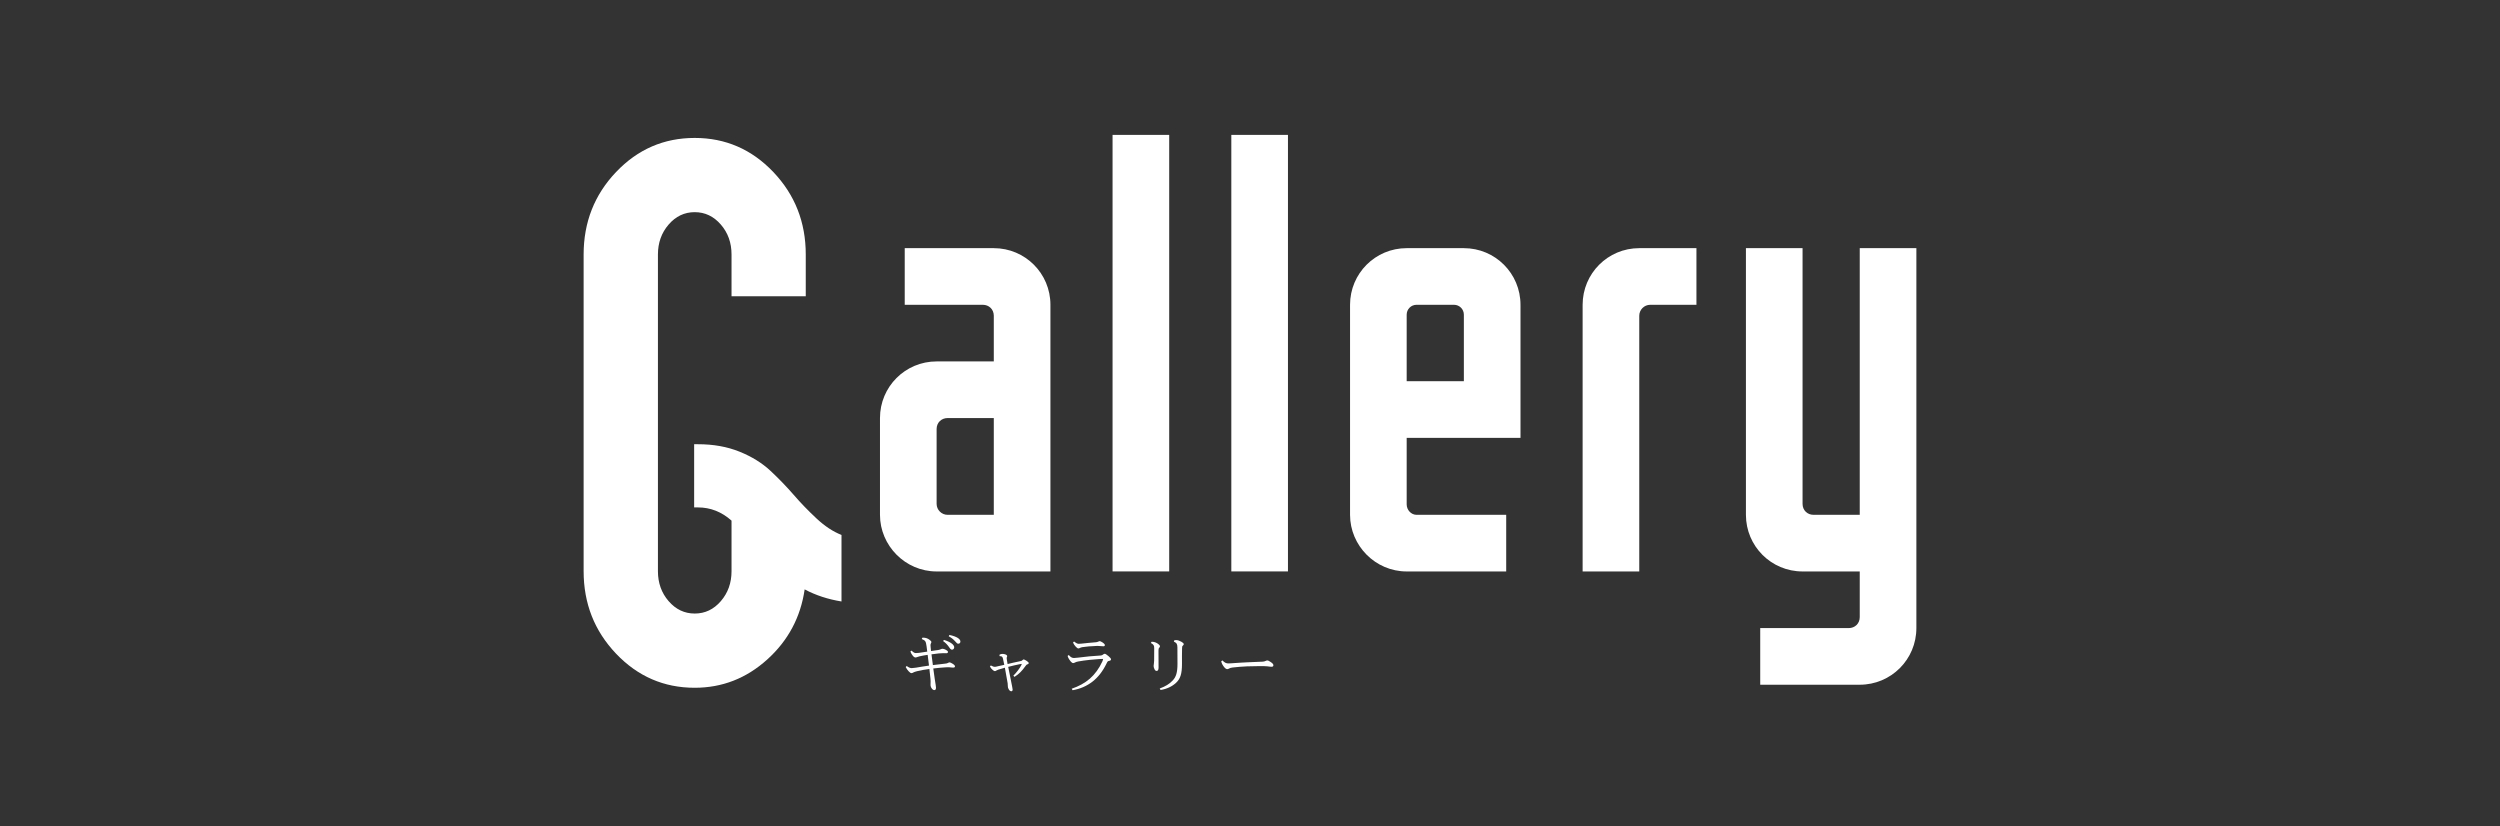
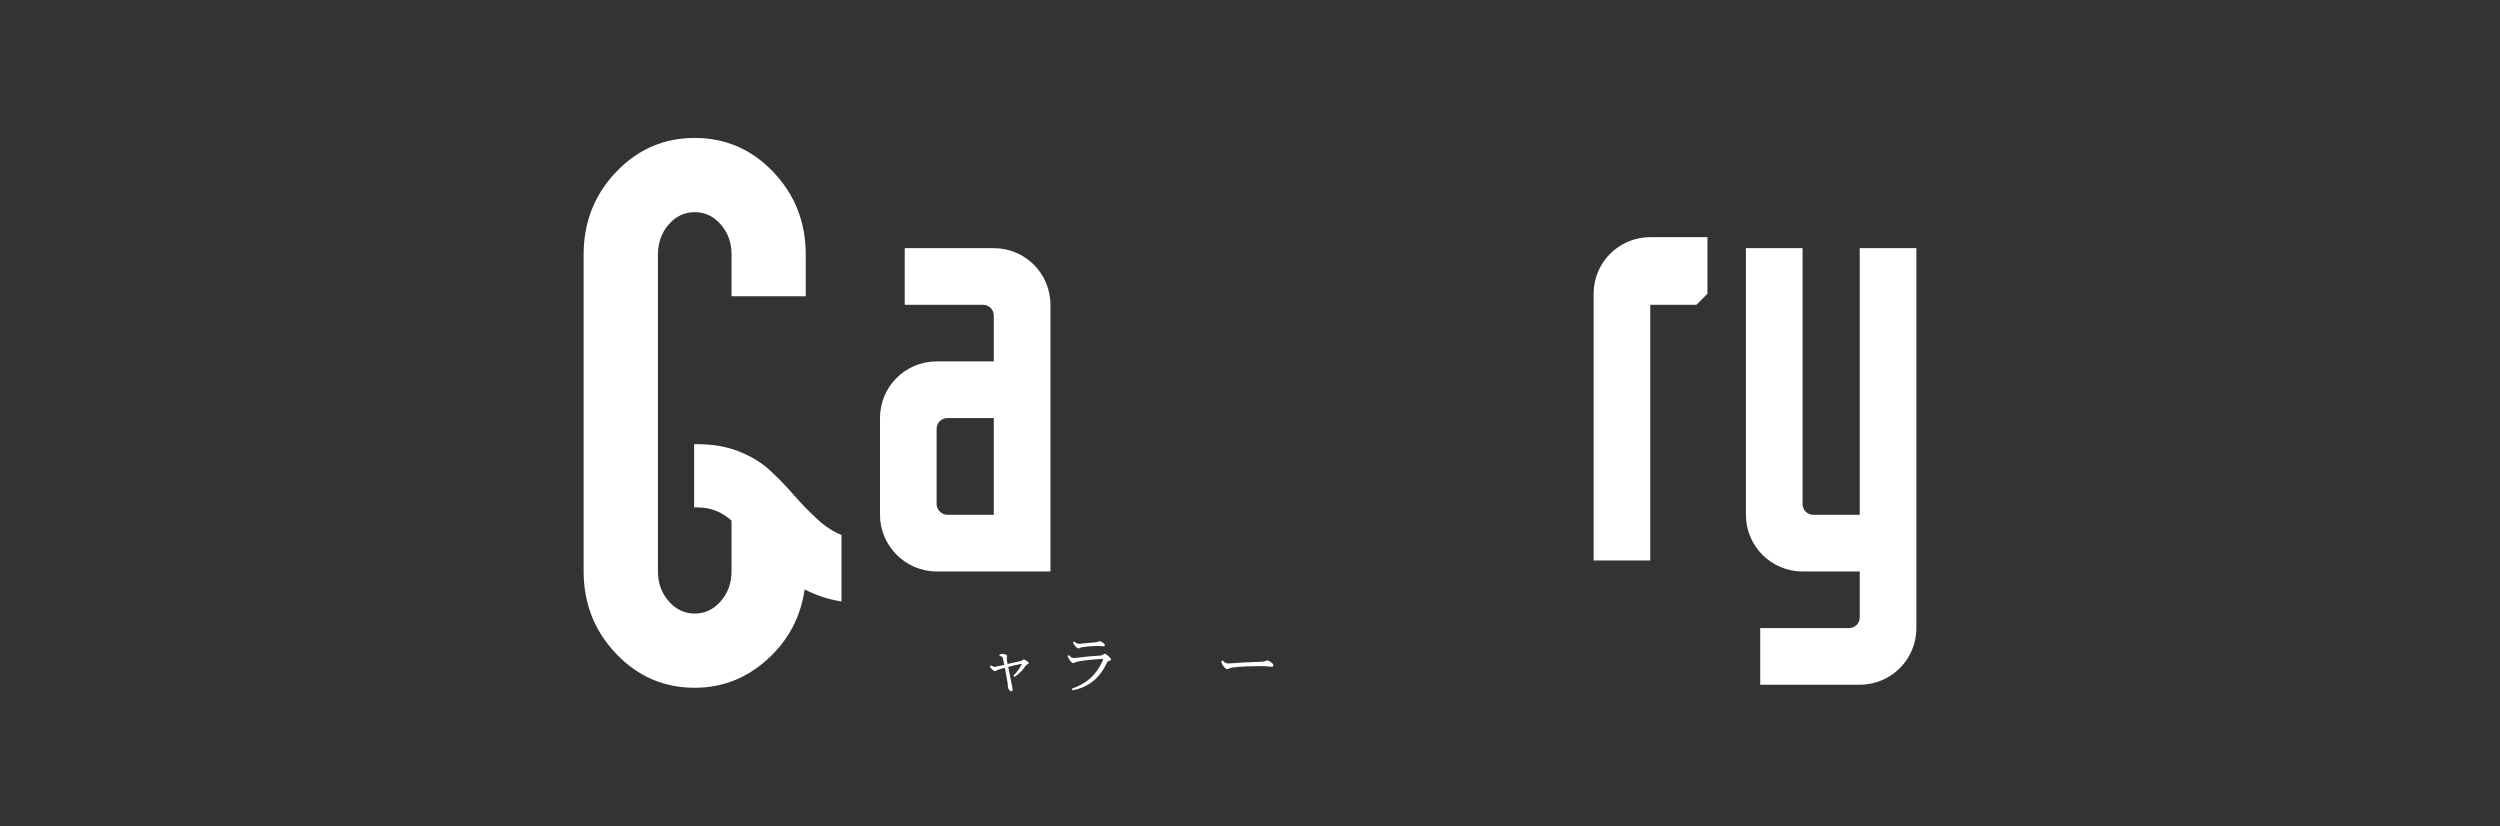
<svg xmlns="http://www.w3.org/2000/svg" id="_レイヤー_2" data-name="レイヤー 2" viewBox="0 0 682.03 225.4">
  <rect x="0" y="0" width="682.03" height="225.4" fill="#333333" stroke="none" />
  <defs>
    <style>
      .cls-1 {
        fill: none;
      }

      .cls-2 {
        clip-path: url(#clippath);
      }

      .cls-3 {
        fill: #fff;
      }
    </style>
    <clipPath id="clippath">
      <rect class="cls-1" width="682.03" height="225.4" />
    </clipPath>
  </defs>
  <g id="_文字" data-name="文字">
    <g class="cls-2">
      <g>
        <g>
          <path class="cls-3" d="m189.37,121.19h1.05c4.2,0,7.97.67,11.33,2.03,3.35,1.35,6.17,3.1,8.47,5.25,2.3,2.15,4.4,4.33,6.3,6.52,1.9,2.2,3.98,4.35,6.23,6.45,2.25,2.1,4.52,3.6,6.82,4.5v18.15c-3.7-.6-7.05-1.7-10.05-3.3-1.1,7.6-4.5,13.97-10.2,19.12-5.7,5.15-12.3,7.72-19.8,7.72-8.4,0-15.55-3.1-21.45-9.3-5.9-6.2-8.85-13.7-8.85-22.5v-86.4c0-8.8,2.95-16.3,8.85-22.5,5.9-6.2,13.05-9.3,21.45-9.3s15.55,3.1,21.45,9.3c5.9,6.2,8.85,13.7,8.85,22.5v11.4h-20.25v-11.4c0-3.2-.97-5.92-2.92-8.17s-4.33-3.38-7.12-3.38-5.17,1.12-7.12,3.38-2.92,4.98-2.92,8.17v86.4c0,3.2.97,5.92,2.92,8.17s4.32,3.38,7.12,3.38,5.17-1.12,7.12-3.38,2.92-4.98,2.92-8.17v-13.8c-2.7-2.4-5.75-3.6-9.15-3.6h-1.05v-17.25Z" />
          <path class="cls-3" d="m286.57,83.15v72.75h-31.05c-8.55,0-15.45-7.05-15.45-15.45v-26.4c0-8.55,6.9-15.45,15.45-15.45h15.6v-12.45c0-1.8-1.35-3-3-3h-21.3v-15.45h24.3c8.55,0,15.45,6.9,15.45,15.45Zm-15.45,30.9h-12.6c-1.65,0-3,1.2-3,3v20.4c0,1.65,1.35,3,3,3h12.6v-26.4Z" />
-           <path class="cls-3" d="m303.52,155.89V36.8h15.45v119.09h-15.45Z" />
-           <path class="cls-3" d="m335.92,155.89V36.8h15.45v119.09h-15.45Z" />
-           <path class="cls-3" d="m414.81,83.15v36.3h-31.05v18.15c0,1.5,1.2,2.85,2.7,2.85h24.45v15.45h-27.15c-8.55,0-15.45-7.05-15.45-15.45v-57.3c0-8.55,6.9-15.45,15.45-15.45h15.6c8.55,0,15.45,6.9,15.45,15.45Zm-15.45,2.7c0-1.5-1.2-2.7-2.7-2.7h-10.2c-1.5,0-2.7,1.2-2.7,2.7v18.15h15.6v-18.15Z" />
-           <path class="cls-3" d="m462.81,83.15h-12.6c-1.65,0-3,1.35-3,3v69.75h-15.45v-72.75c0-8.55,6.9-15.45,15.45-15.45h15.6v15.45Z" />
+           <path class="cls-3" d="m462.81,83.15h-12.6v69.75h-15.45v-72.75c0-8.55,6.9-15.45,15.45-15.45h15.6v15.45Z" />
          <path class="cls-3" d="m522.81,67.7v103.65c0,8.55-6.9,15.45-15.45,15.45h-27.15v-15.45h24.15c1.65,0,3-1.2,3-3v-12.45h-15.6c-8.55,0-15.45-6.9-15.45-15.45v-72.75h15.45v69.75c0,1.8,1.35,3,3,3h12.6v-72.75h15.45Z" />
        </g>
        <g>
-           <path class="cls-3" d="m251.62,173.98c.11-.02.2-.02.27-.02.61,0,1.17.2,1.62.52.45.32.58.5.58.7,0,.09-.04.18-.13.36-.07.16-.11.31-.11.49,0,.13.02.31.04.52.04.36.07.72.11,1.06.68-.09,1.31-.18,2-.29.23-.04.45-.11.65-.2.18-.09.32-.13.47-.13.27,0,.56.11.85.25.38.18.65.4.65.61s-.14.36-.47.36c-.29,0-.52-.02-.81-.02-.4,0-.85.04-1.24.07-.56.05-1.28.14-1.98.25.13.94.25,1.98.38,2.93,1.42-.18,2.36-.27,3.24-.38.47-.05.68-.09.86-.2.18-.09.31-.16.43-.16.18,0,.47.13.83.36.47.29.67.5.67.76,0,.2-.18.31-.54.31-.14,0-.59-.05-1.06-.09-.47-.02-.94.02-1.31.04-.58.02-1.58.13-3.01.29.13.97.25,1.93.4,2.86.09.58.16,1.03.25,1.58.05.31.09.58.09.79,0,.5-.16.67-.5.67s-.79-.47-.94-1.03c-.04-.11-.05-.27-.05-.47,0-.29.02-.59.02-.88,0-.18-.02-.52-.04-.72-.07-.85-.18-1.75-.29-2.66-1.22.16-2.34.34-3.33.59-.59.14-.85.25-1.01.34-.23.13-.38.2-.54.2-.25,0-.5-.22-.81-.54-.27-.31-.56-.67-.77-1.12l.27-.29c.68.5,1.04.58,1.4.58.22,0,.61-.05,1.17-.13,1.17-.2,2.29-.4,3.51-.56-.11-.94-.23-1.96-.36-2.93-.74.11-1.46.23-2.21.4-.2.05-.36.11-.58.18-.23.09-.4.14-.56.14s-.47-.16-.72-.5c-.22-.25-.5-.7-.65-1.13l.31-.25c.63.58.85.67,1.22.67.11,0,.4-.02.77-.05.77-.13,1.58-.25,2.3-.34-.05-.49-.13-.97-.18-1.46-.22-1.42-.29-1.53-1.31-1.98l.16-.36Zm5.91.59c2.05.65,2.79,1.42,2.79,2.02,0,.34-.25.65-.59.65-.31,0-.47-.18-.88-.79-.41-.59-.95-1.13-1.57-1.57l.25-.31Zm1.49-1.35c2.12.45,2.99,1.15,2.99,1.8,0,.34-.22.59-.58.59-.25,0-.41-.11-.88-.68-.47-.54-1.06-.99-1.73-1.35l.2-.36Z" />
          <path class="cls-3" d="m272.66,178.61c.27-.16.58-.22.81-.22.25,0,.5.04.72.11.4.13.58.29.58.52,0,.18-.14.31-.14.45s.02.29.05.5c.05.38.13.77.2,1.19,1.04-.27,2.07-.49,3.17-.72.58-.11.68-.14.85-.31.13-.13.27-.23.36-.23.13,0,.27.07.7.32.5.31.68.49.68.68,0,.13-.07.25-.34.34-.23.07-.31.13-.61.56-.86,1.22-1.66,2.05-2.92,2.86l-.32-.32c.97-.99,1.69-1.93,2.2-2.92.04-.07.09-.2.09-.25,0-.04-.02-.05-.07-.05s-.25.04-.52.09c-.94.2-2.02.43-3.1.72l1.08,5.4c.09.42.13.63.13.79,0,.29-.13.47-.36.47s-.5-.18-.68-.49c-.22-.38-.27-.56-.27-.88s-.02-.54-.05-.81c-.25-1.4-.5-2.81-.76-4.25-.59.16-1.22.34-1.82.54-.25.09-.36.14-.47.22-.14.09-.27.18-.41.18-.18,0-.32-.07-.61-.32s-.56-.54-.77-.95l.25-.29c.5.27.79.38,1.12.38.18,0,.47-.07.68-.13.63-.14,1.26-.29,1.87-.41-.13-.61-.23-1.17-.36-1.69-.09-.36-.18-.49-.29-.56-.13-.07-.32-.13-.65-.13v-.4Z" />
          <path class="cls-3" d="m291.56,178.68c.54.63.92.83,1.44.83.16,0,.56-.04,1.01-.09,1.03-.13,2.14-.27,3.17-.36,1.04-.09,2.07-.16,3.08-.23.38-.04.41-.07.7-.29.18-.13.32-.18.45-.18.16,0,.52.23,1.01.65.45.38.67.65.67.85s-.09.36-.49.43c-.4.07-.43.13-.7.67-1.01,2.11-2.29,3.78-3.89,5.02-1.51,1.15-3.28,1.96-5.4,2.32l-.23-.41c1.93-.67,3.55-1.53,4.95-2.75,1.35-1.19,2.48-2.7,3.39-4.66.09-.2.2-.52.2-.63,0-.07-.02-.09-.14-.09-.2,0-.59.02-.92.04-.81.05-1.76.14-2.61.22-1.06.11-2.2.27-3.08.43-.5.09-.7.18-.9.29-.18.09-.36.16-.49.16-.2,0-.45-.16-.72-.49-.27-.32-.63-.85-.81-1.46l.32-.25Zm1.46-3.67c.54.43.92.63,1.24.63.18,0,.38-.02.79-.05.65-.07,1.28-.14,1.93-.2.68-.07,1.35-.13,2.03-.18.29-.04.38-.07.63-.18.2-.09.27-.11.38-.11.13,0,.34.07.72.32.47.31.68.56.68.74s-.13.34-.36.34c-.2,0-.41-.02-.59-.04-.36-.04-.7-.07-1.1-.07-.77.02-1.57.07-2.36.14-.56.05-1.15.11-1.71.2-.34.05-.5.13-.68.22-.16.09-.32.14-.43.14-.16,0-.41-.16-.68-.45-.27-.27-.58-.7-.77-1.19l.29-.27Z" />
-           <path class="cls-3" d="m314.19,175.08c.68-.05,1.37.29,1.76.58.29.2.5.45.5.65,0,.13-.05.25-.2.41s-.2.32-.2.72c0,1.21.02,2.61.02,4.72,0,.63-.23.88-.52.88-.27,0-.45-.16-.61-.52-.14-.32-.22-.59-.22-.85,0-.16.04-.36.07-.58.04-.22.05-.41.07-.83.02-.97.02-2.25.02-3.46,0-.72-.18-.99-.92-1.39l.22-.34Zm6.19-.42c.13-.02.31-.04.49-.04.52,0,1.01.23,1.44.47.34.18.63.43.63.63,0,.13-.05.23-.23.4-.2.16-.22.32-.23.79-.04,1.46-.02,2.84-.02,4.16,0,2.83-.45,4.14-1.67,5.26-1.08.97-2.43,1.62-4.18,1.91l-.22-.41c1.53-.56,2.7-1.26,3.58-2.23.86-.94,1.26-2.09,1.26-4.52,0-1.21,0-2.77-.02-4.48-.02-.88-.18-1.19-.97-1.57l.14-.36Z" />
          <path class="cls-3" d="m333.48,180.16c.65.67,1.06.83,1.66.83.2,0,.47-.02.94-.05,1.46-.09,2.81-.2,4.07-.25,1.42-.05,2.97-.13,4.3-.18.43-.04.49-.05.81-.2.22-.09.36-.14.5-.14.18,0,.4.11.92.45.52.34.72.63.72.85,0,.25-.14.43-.49.43-.36,0-.77-.07-1.08-.11-.5-.05-1.19-.07-2.07-.07-.77,0-2.2.02-3.58.07-1.28.05-2.72.18-3.89.31-.5.07-.72.13-.95.27-.18.11-.38.18-.54.18-.2,0-.49-.16-.76-.47-.38-.45-.76-1.04-.88-1.67l.32-.23Z" />
        </g>
      </g>
    </g>
  </g>
</svg>